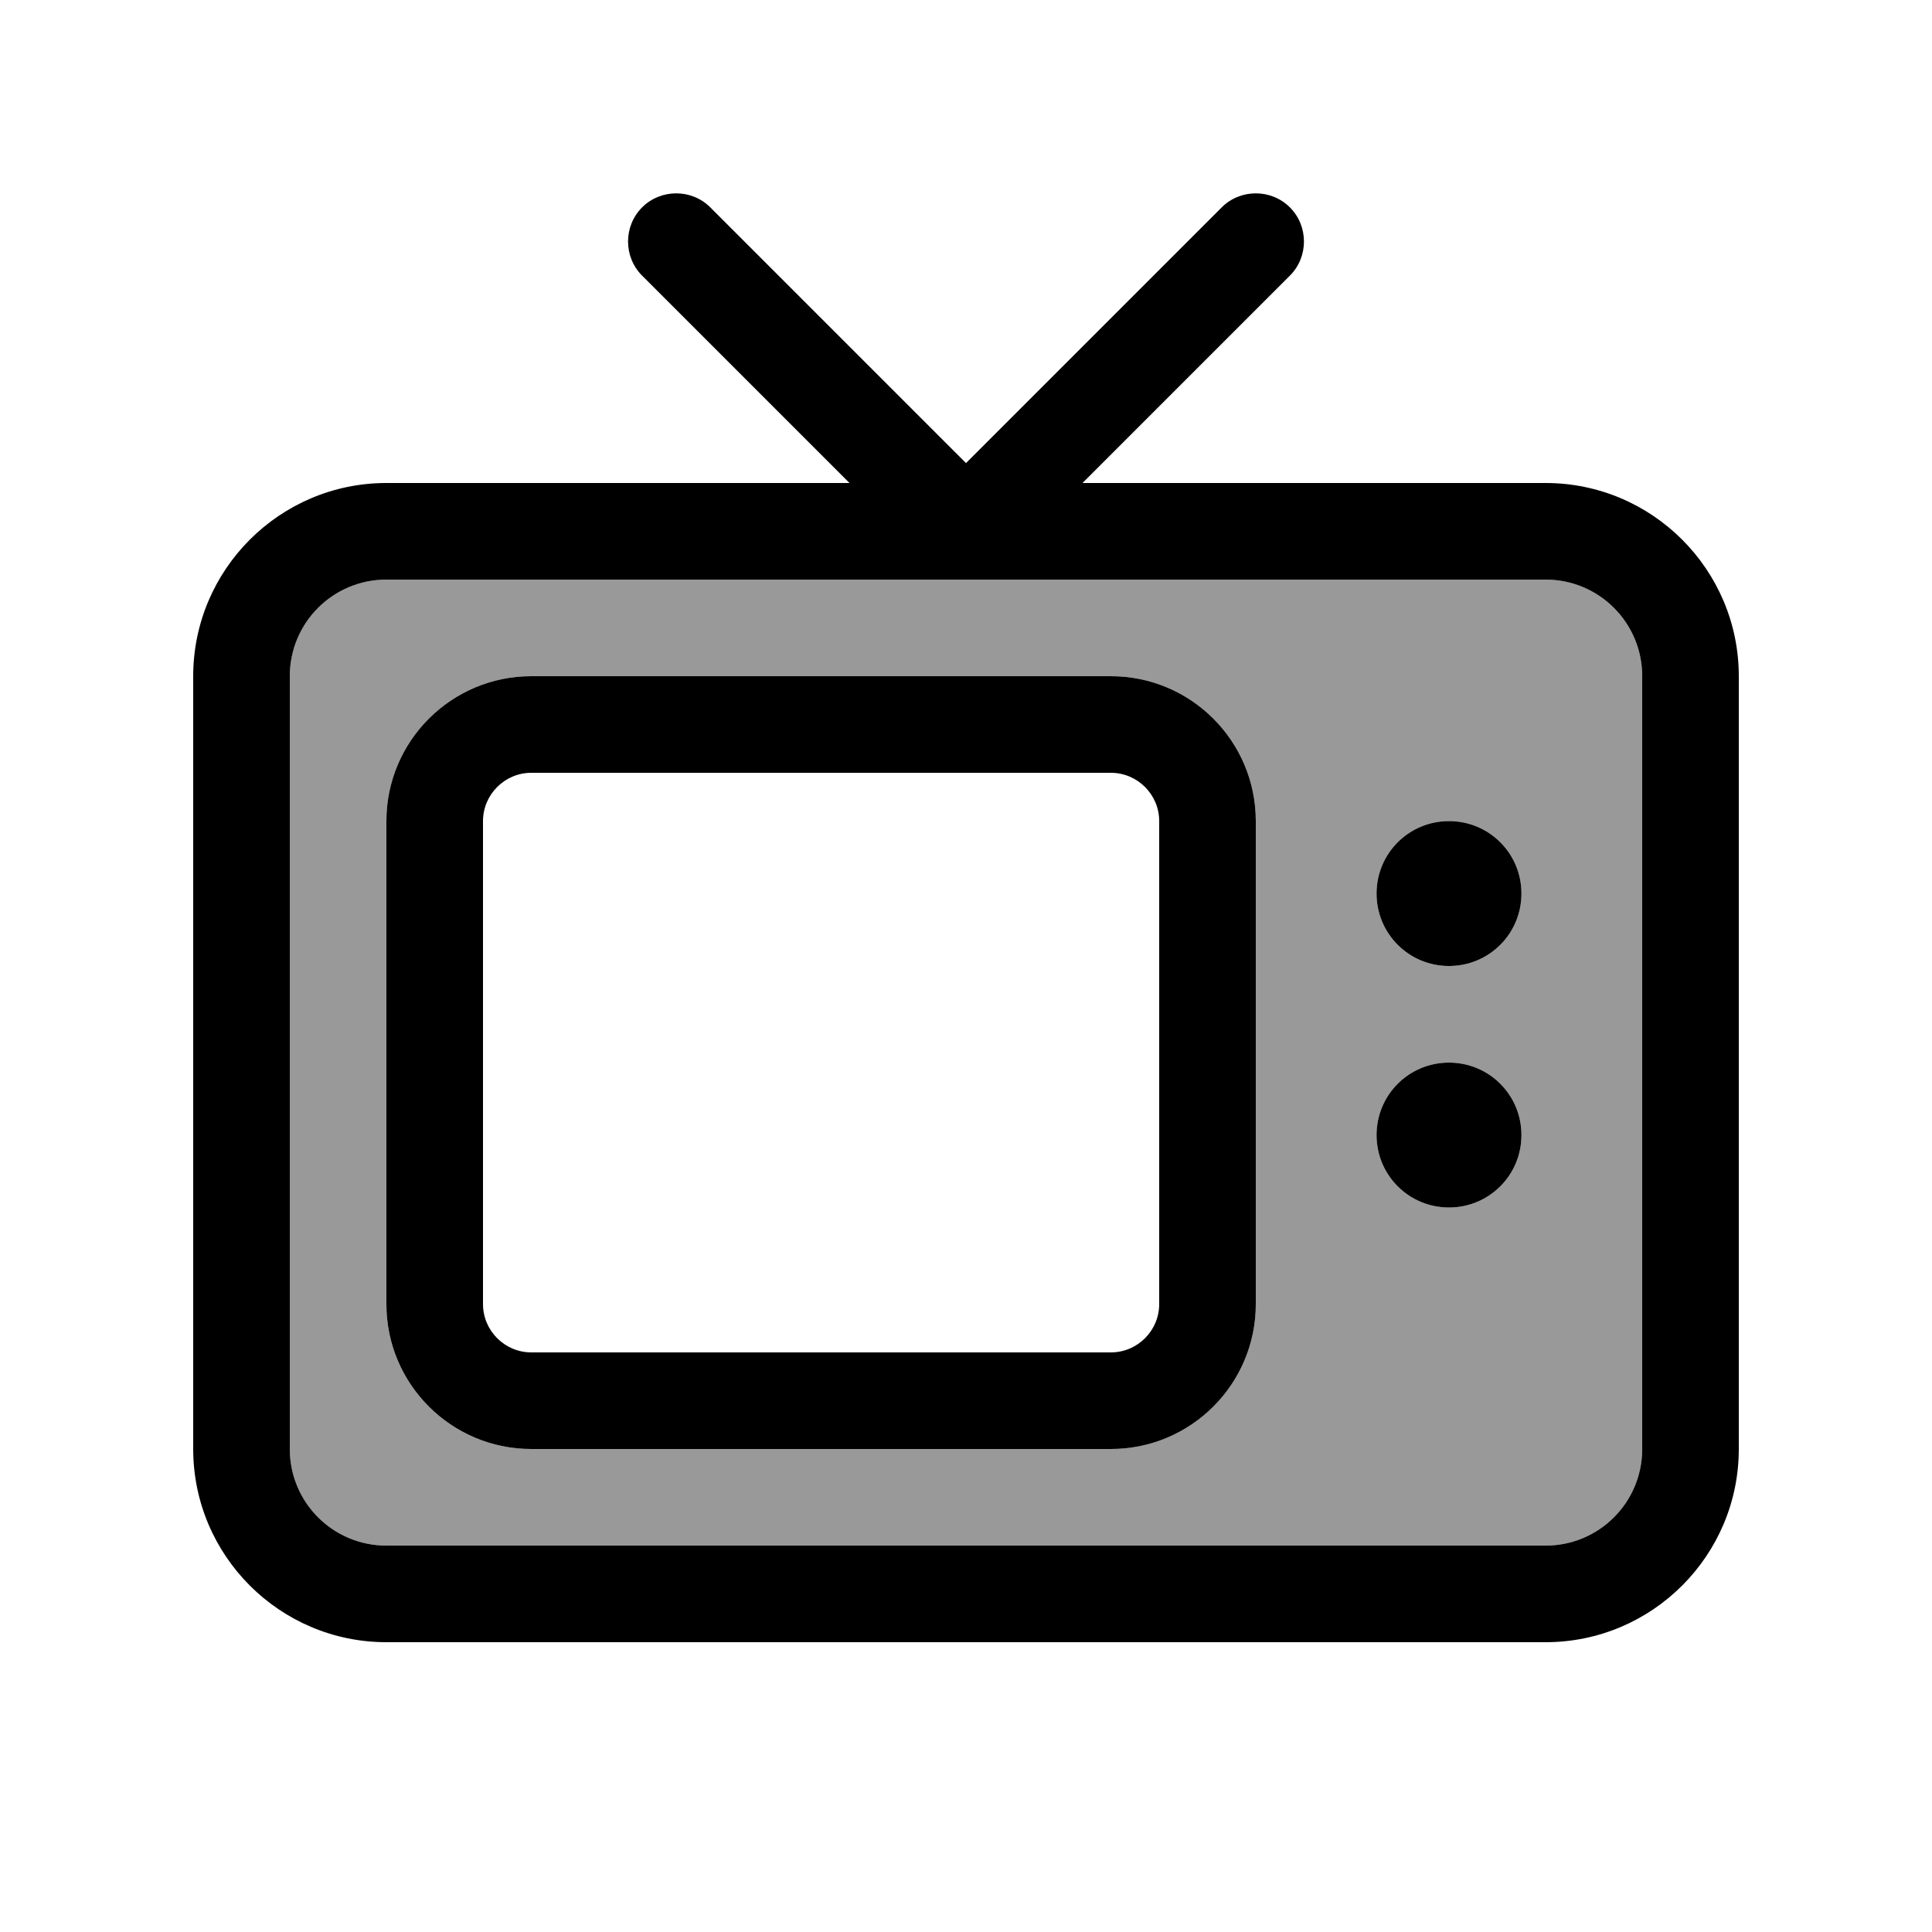
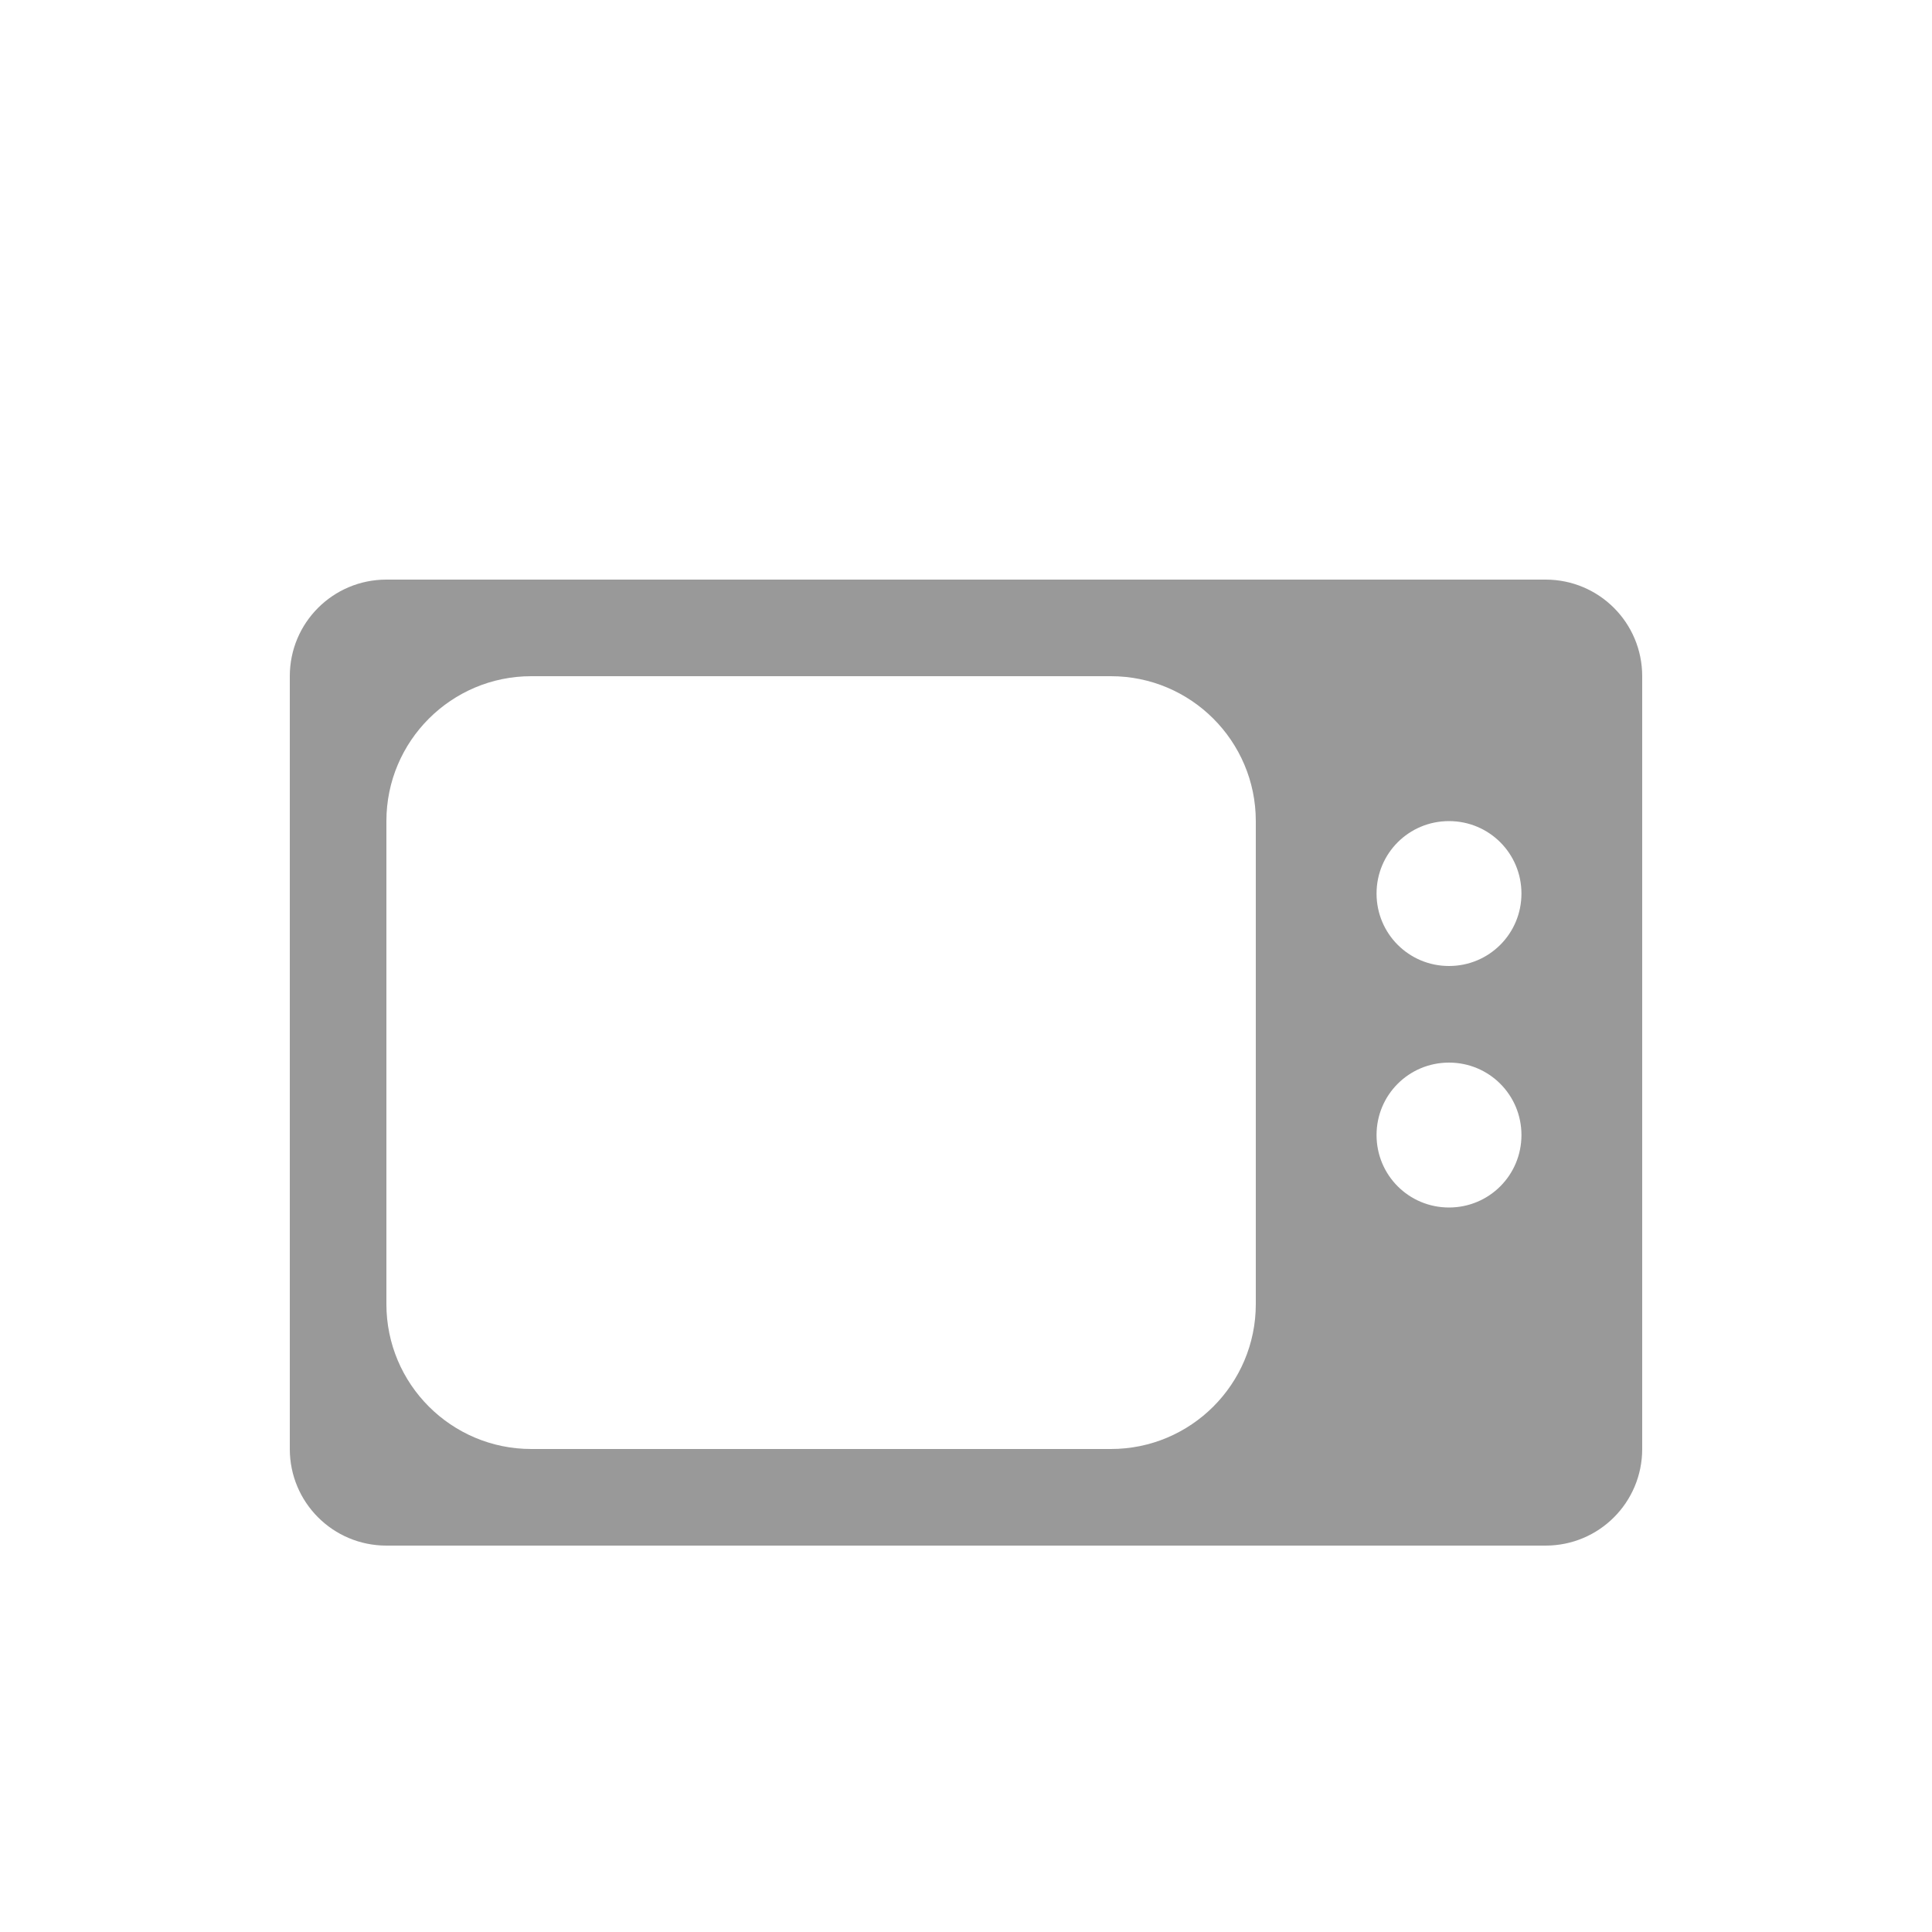
<svg xmlns="http://www.w3.org/2000/svg" viewBox="0 0 640 640">
  <path opacity=".4" fill="currentColor" d="M96 224L96 480C96 497.7 110.3 512 128 512L512 512C529.7 512 544 497.7 544 480L544 224C544 206.3 529.7 192 512 192L128 192C110.3 192 96 206.3 96 224zM128 272C128 245.5 149.5 224 176 224L368 224C394.5 224 416 245.5 416 272L416 432C416 458.5 394.5 480 368 480L176 480C149.5 480 128 458.5 128 432L128 272zM504 296C504 309.3 493.3 320 480 320C466.7 320 456 309.3 456 296C456 282.7 466.7 272 480 272C493.3 272 504 282.7 504 296zM504 376C504 389.3 493.3 400 480 400C466.7 400 456 389.3 456 376C456 362.7 466.7 352 480 352C493.3 352 504 362.7 504 376z" />
-   <path fill="currentColor" d="M235.3 68.7C229.1 62.5 218.9 62.5 212.7 68.7C206.5 74.9 206.5 85.1 212.7 91.3L281.4 160L128 160C92.7 160 64 188.7 64 224L64 480C64 515.3 92.7 544 128 544L512 544C547.3 544 576 515.3 576 480L576 224C576 188.7 547.3 160 512 160L358.6 160L427.3 91.3C433.5 85.1 433.5 74.9 427.3 68.7C421.1 62.5 410.9 62.5 404.7 68.7L320 153.4L235.3 68.7zM544 224L544 480C544 497.7 529.7 512 512 512L128 512C110.3 512 96 497.7 96 480L96 224C96 206.3 110.3 192 128 192L512 192C529.7 192 544 206.3 544 224zM504 296C504 282.7 493.3 272 480 272C466.7 272 456 282.7 456 296C456 309.3 466.7 320 480 320C493.3 320 504 309.3 504 296zM480 400C493.3 400 504 389.3 504 376C504 362.7 493.3 352 480 352C466.7 352 456 362.7 456 376C456 389.3 466.7 400 480 400zM368 256C376.8 256 384 263.2 384 272L384 432C384 440.8 376.8 448 368 448L176 448C167.2 448 160 440.8 160 432L160 272C160 263.2 167.2 256 176 256L368 256zM176 224C149.5 224 128 245.5 128 272L128 432C128 458.5 149.5 480 176 480L368 480C394.5 480 416 458.5 416 432L416 272C416 245.5 394.5 224 368 224L176 224z" />
</svg>